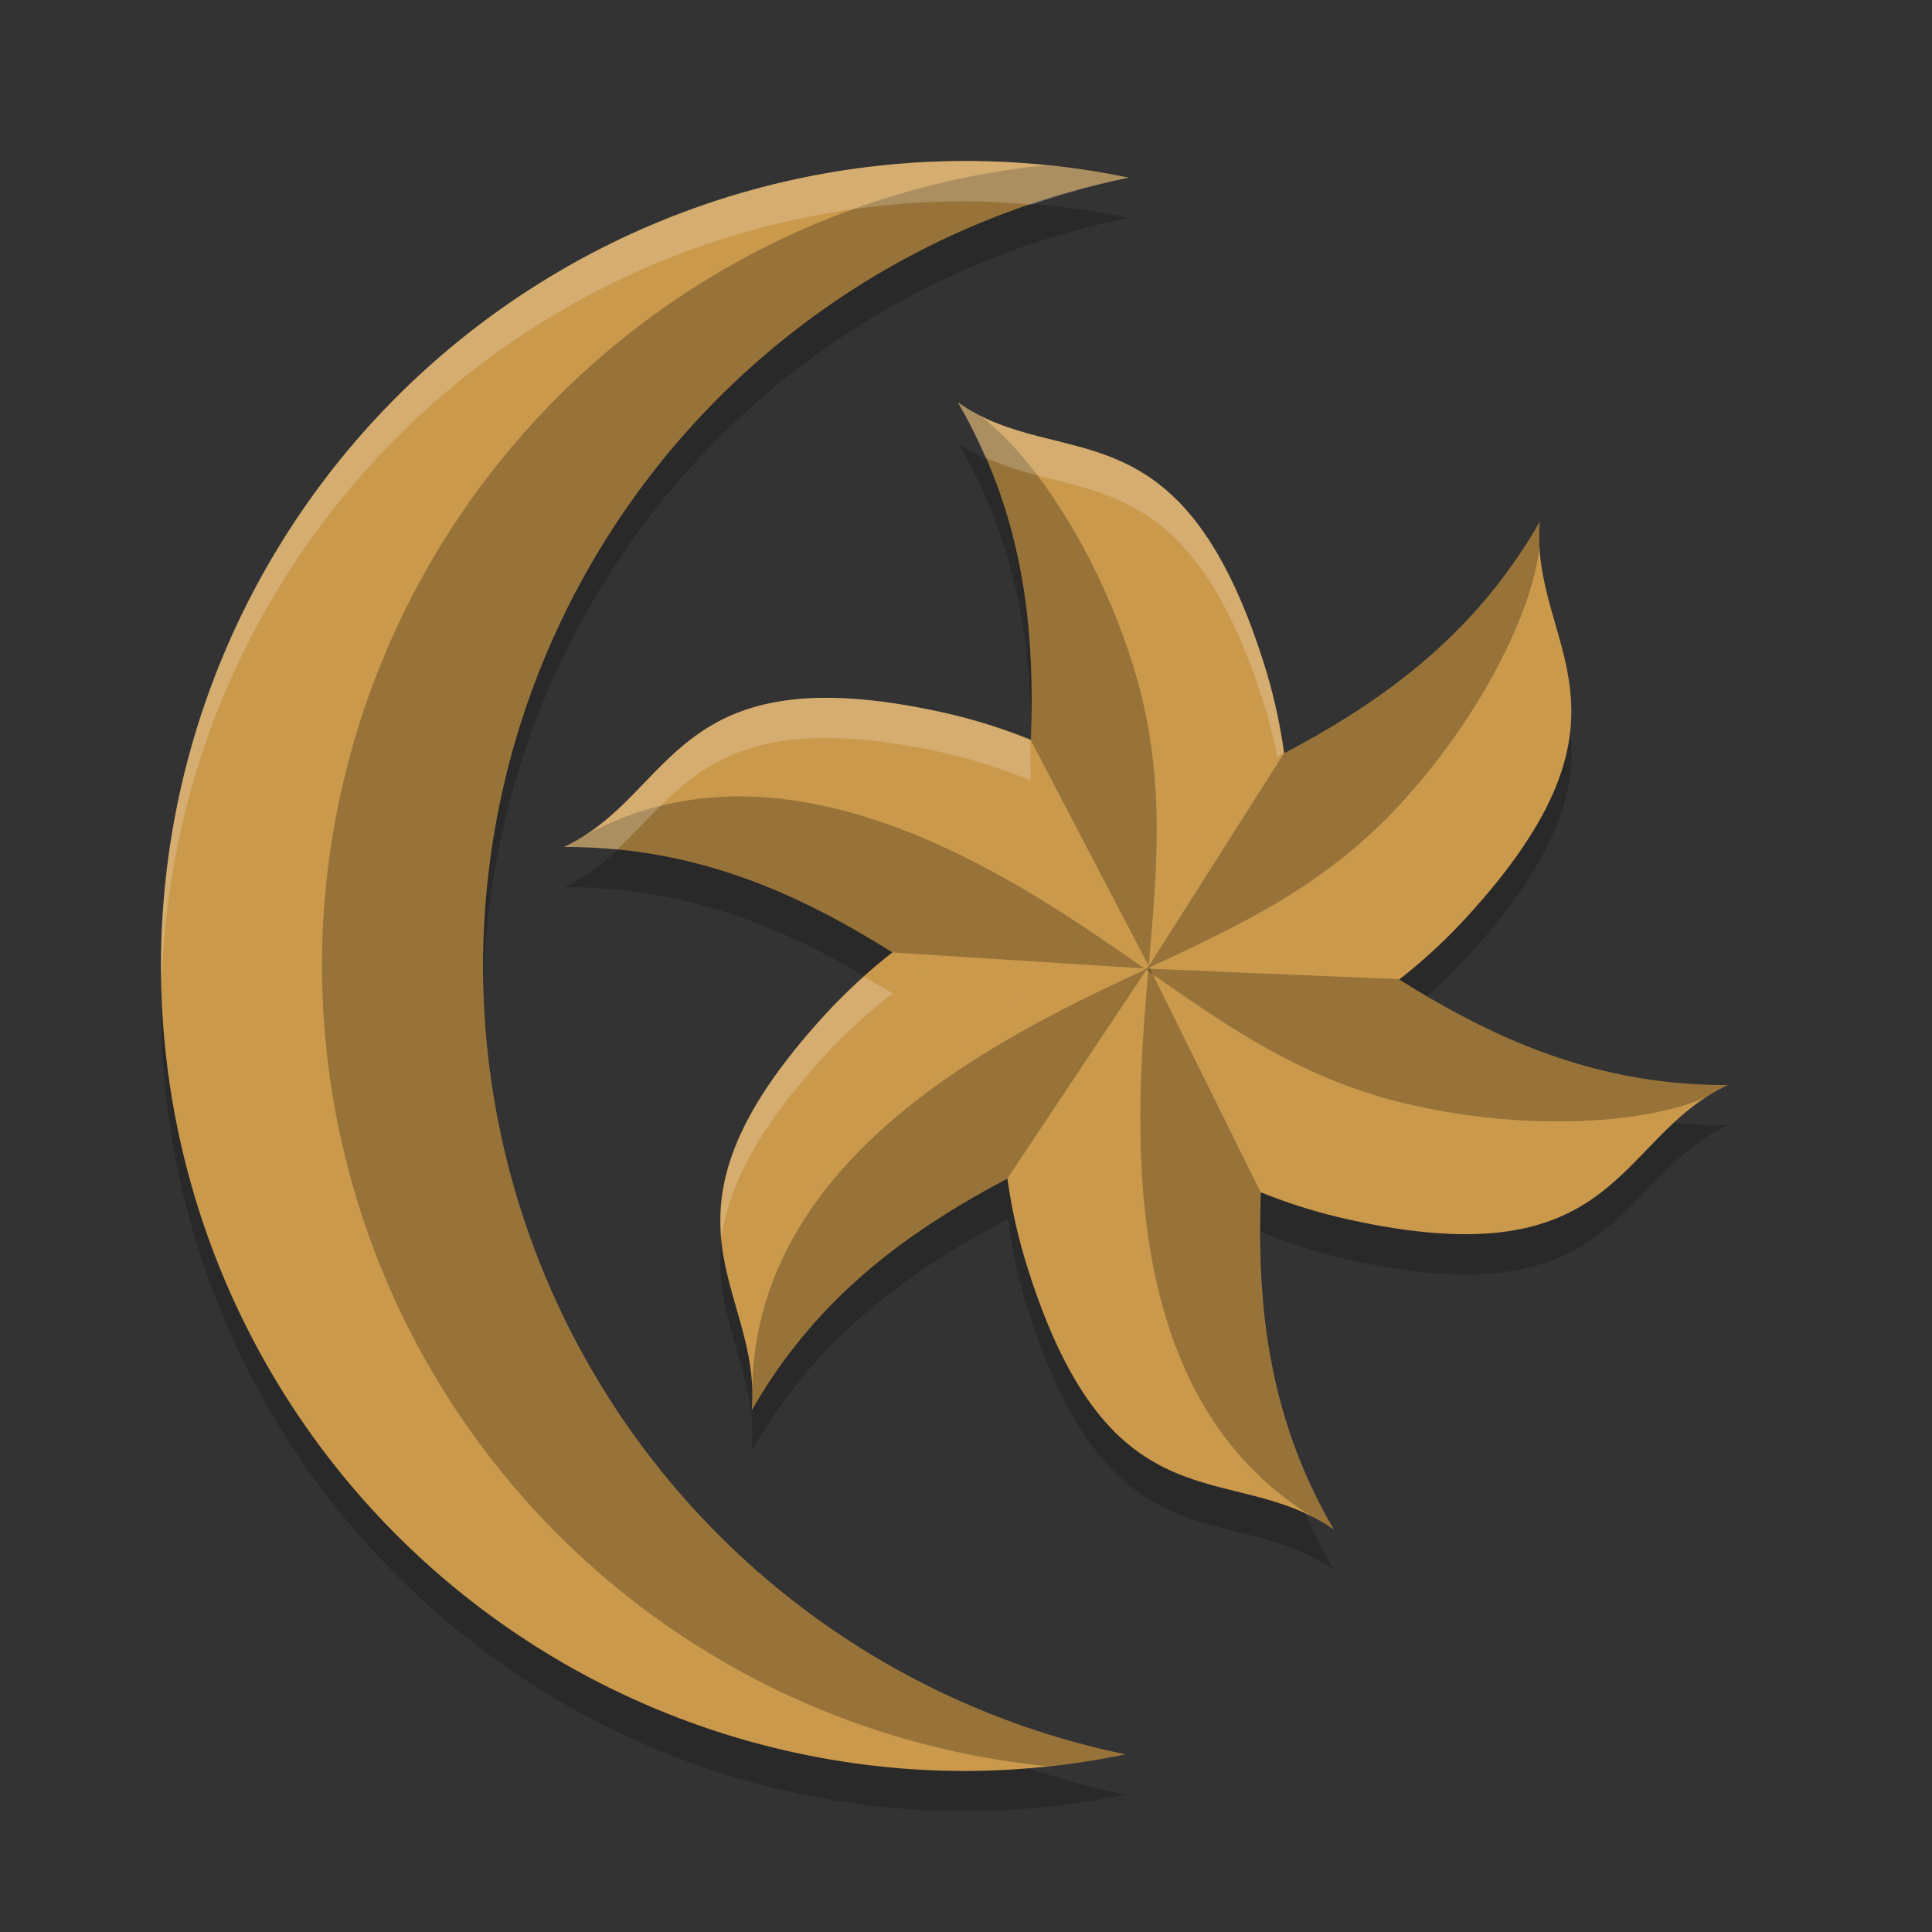
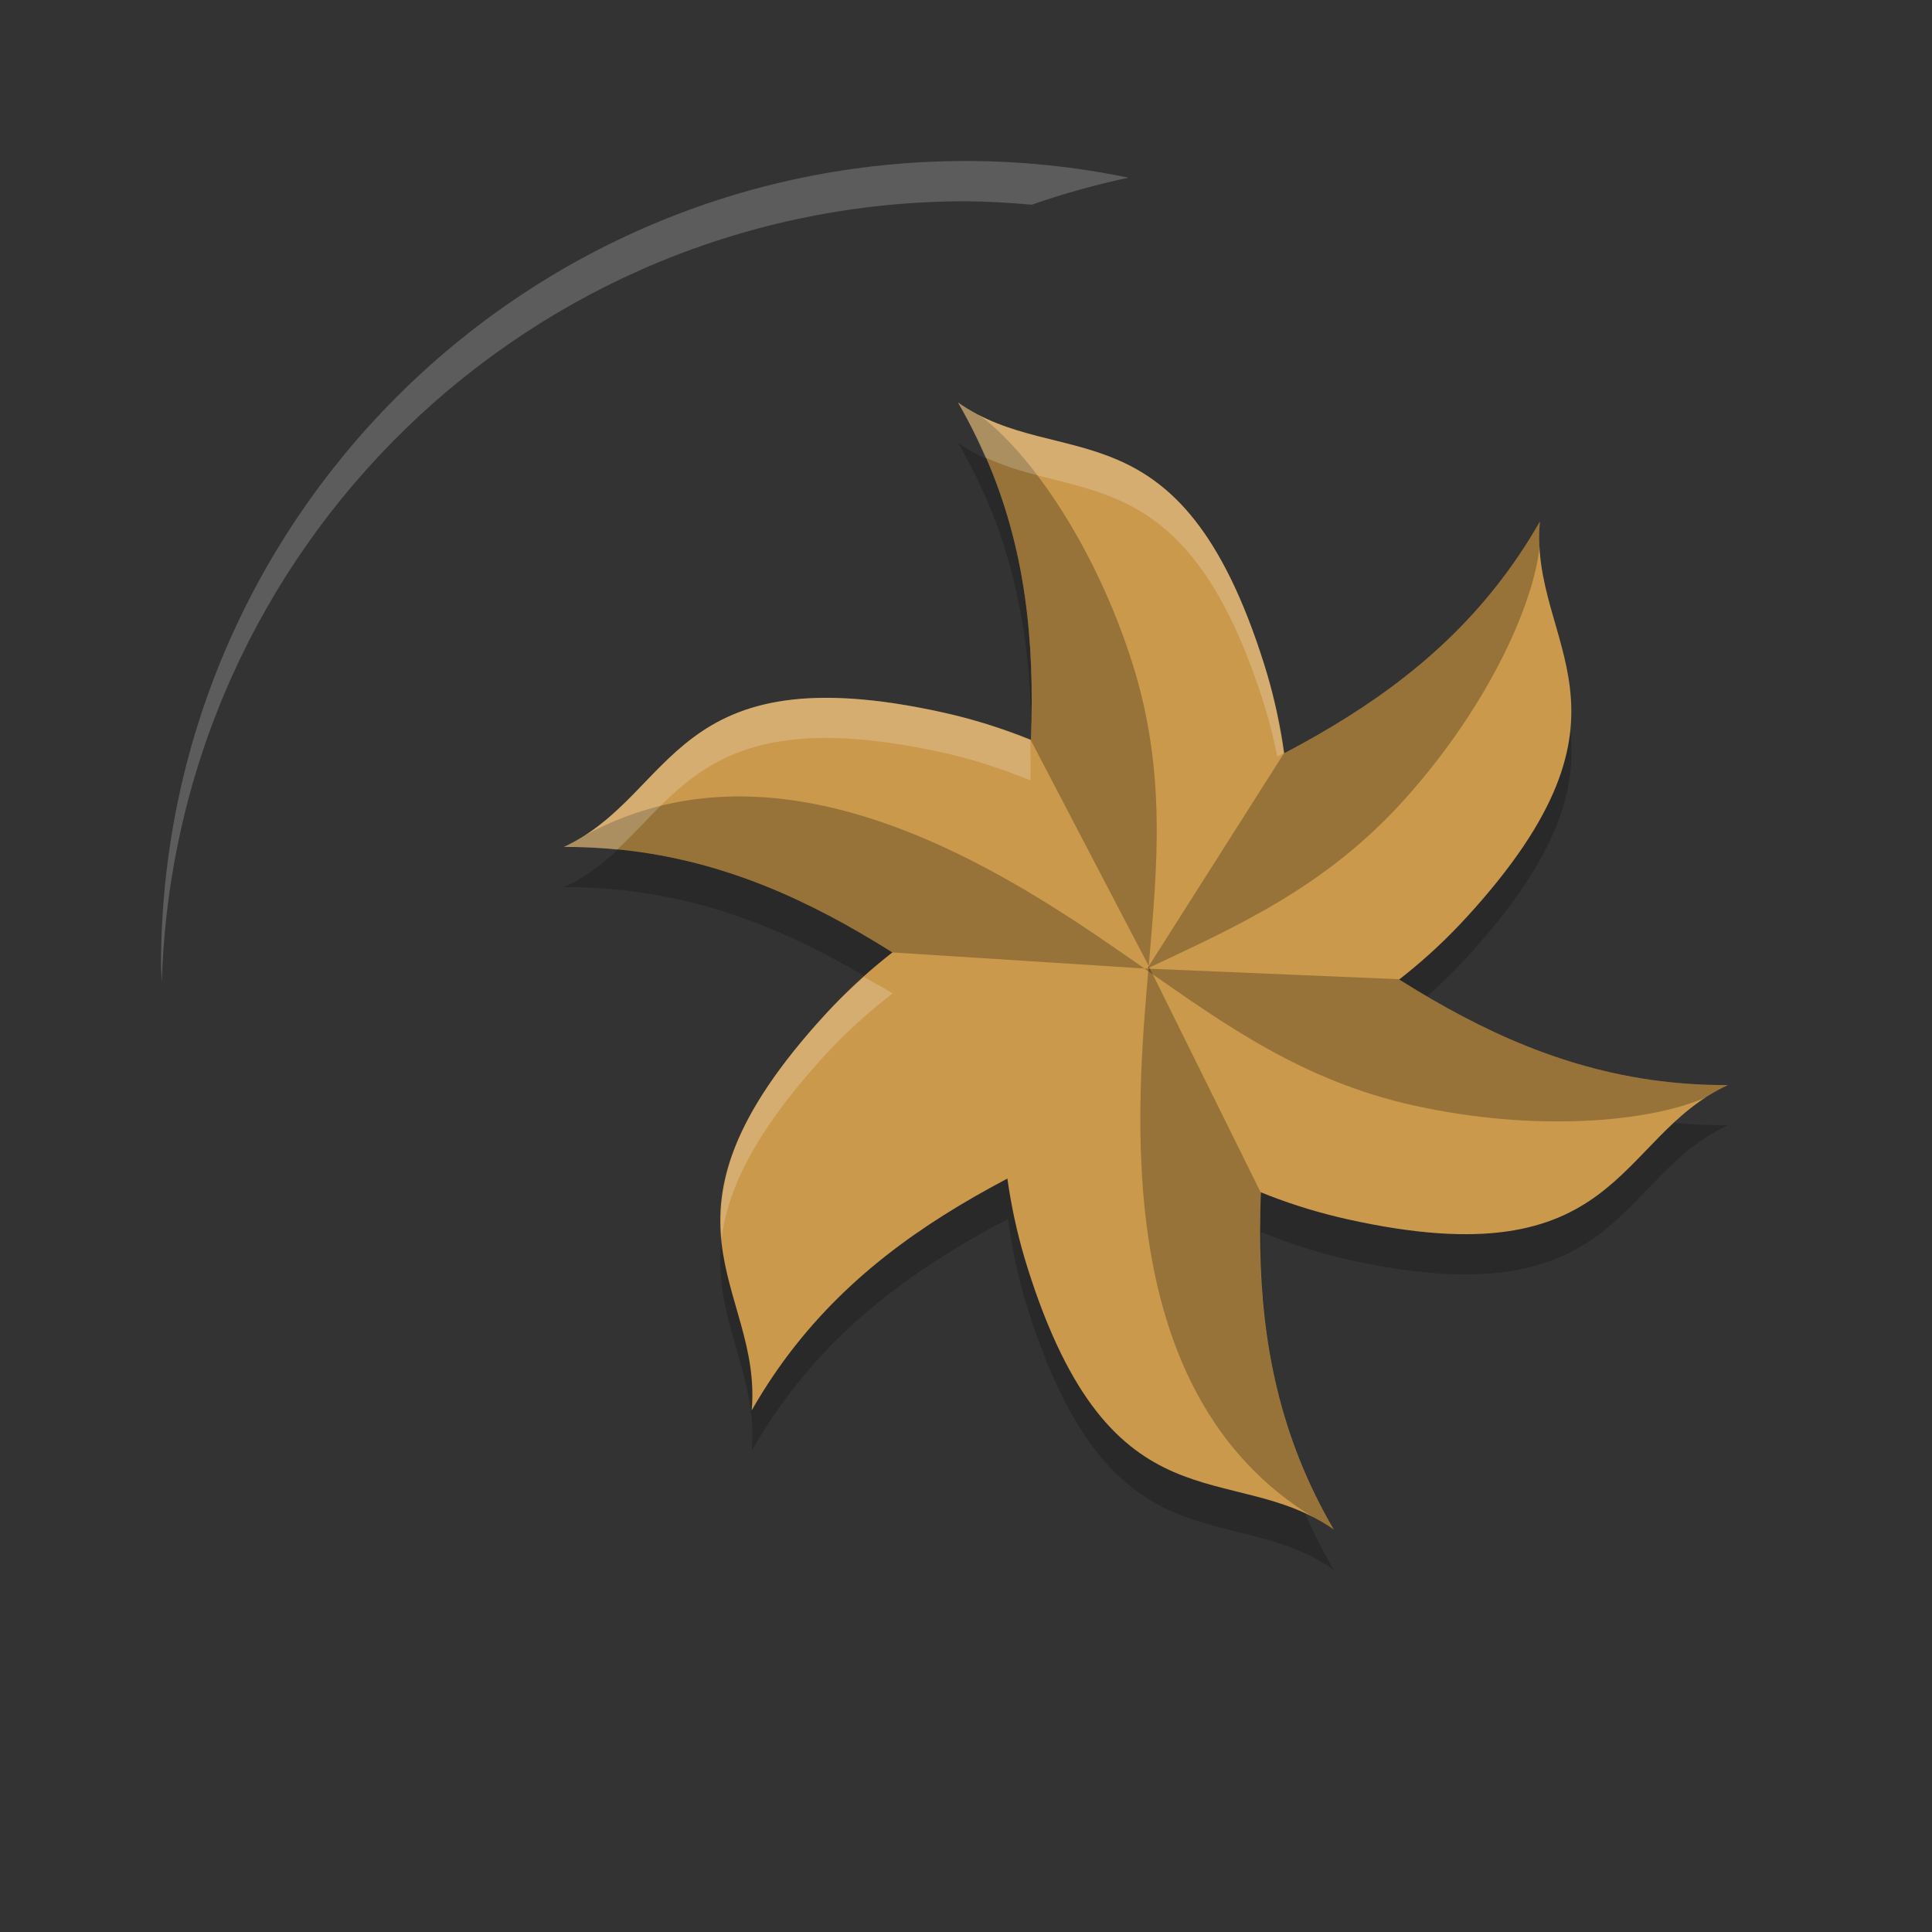
<svg xmlns="http://www.w3.org/2000/svg" width="24" height="24" version="1.1">
  <rect width="100%" height="100%" fill="#333333" stroke="none" />
  <path style="opacity:0.2" d="m 11.9,5.5 c 0.814,1.393 0.955,2.794 0.9,4.195 C 12.465,9.559 12.111,9.438 11.721,9.352 8.326,8.598 8.408,10.367 7.006,11.021 c 1.612,-0.008 2.896,0.57 4.082,1.318 -0.286,0.223 -0.566,0.469 -0.836,0.764 -2.35,2.563 -0.78,3.377 -0.914,4.918 0.799,-1.401 1.943,-2.226 3.184,-2.879 0.05,0.36 0.122,0.725 0.242,1.107 1.045,3.317 2.535,2.363 3.803,3.25 -0.813,-1.392 -0.955,-2.794 -0.9,-4.195 0.336,0.136 0.691,0.257 1.082,0.344 3.395,0.754 3.313,-1.016 4.715,-1.67 -1.612,0.008 -2.896,-0.569 -4.082,-1.316 0.286,-0.223 0.566,-0.471 0.836,-0.766 2.35,-2.563 0.778,-3.377 0.912,-4.918 -0.799,1.401 -1.943,2.226 -3.184,2.879 C 15.895,9.498 15.824,9.132 15.703,8.75 14.658,5.433 13.168,6.387 11.9,5.5 Z" />
-   <path style="opacity:0.2" d="m 12,2.5 a 10,10 0 0 0 -10,10 10,10 0 0 0 10,10 10,10 0 0 0 1.98,-0.207 A 10,10 0 0 1 6,12.5 10,10 0 0 1 14.02,2.707 10,10 0 0 0 12,2.5 Z" />
  <path style="fill:#ca994c" d="m 19.129,6.479 c -1.333,2.336 -3.616,3.079 -5.73,4.075 v 0 c -1.118,0.473 -2.186,0.999 -3.148,2.048 -2.35,2.563 -0.778,3.377 -0.913,4.918 1.333,-2.336 3.616,-3.079 5.73,-4.075 v 0 c 1.118,-0.473 2.186,-0.999 3.148,-2.048 2.35,-2.563 0.778,-3.377 0.913,-4.918 z" />
  <path style="fill:#ca994c" d="m 21.463,13.479 c -2.69,0.014 -4.474,-1.592 -6.394,-2.925 v 0 C 14.1,9.823 13.11,9.161 11.72,8.852 8.325,8.099 8.407,9.866 7.005,10.521 c 2.69,-0.014 4.474,1.592 6.394,2.925 v 0 c 0.968,0.732 1.958,1.394 3.348,1.702 3.395,0.754 3.313,-1.014 4.715,-1.668 z" />
  <path style="fill:#ca994c" d="m 11.901,5 c 1.357,2.323 0.858,4.671 0.664,7 v 0 c -0.15,1.204 -0.228,2.393 0.2,3.751 1.045,3.317 2.535,2.362 3.803,3.249 -1.357,-2.323 -0.858,-4.671 -0.664,-7 v 0 C 16.052,10.796 16.131,9.607 15.703,8.249 14.658,4.932 13.168,5.887 11.901,5 Z" />
  <path style="opacity:0.25" d="m 11.901,5 c 0.814,1.393 0.96,2.795 0.905,4.197 l 1.464,2.803 v 0 C 14.372,10.791 14.497,9.607 14.07,8.249 13.615,6.805 12.804,5.626 12.167,5.158 12.077,5.112 11.988,5.061 11.901,5 Z" />
  <path style="opacity:0.25" d="m 14.269,12 c -0.147,1.734 -0.497,5.309 2.051,6.851 l 9.63e-4,9.62e-4 c 0.083,0.043 0.165,0.092 0.246,0.149 -0.812,-1.39 -0.96,-2.789 -0.906,-4.188 z" />
  <path style="opacity:0.25" d="m 19.129,6.479 c -0.799,1.401 -1.941,2.229 -3.182,2.883 L 14.252,12.031 v 0 c 1.098,-0.516 2.186,-0.999 3.148,-2.048 1.023,-1.116 1.64,-2.408 1.726,-3.194 -0.005,-0.101 -0.006,-0.203 0.004,-0.309 z" />
-   <path style="opacity:0.25" d="m 14.252,12.031 c -1.575,0.739 -4.846,2.224 -4.907,5.201 l -3.416e-4,0.001 c 0.004,0.093 0.003,0.189 -0.006,0.287 0.798,-1.398 1.936,-2.226 3.174,-2.878 z" />
  <path style="opacity:0.25" d="m 21.463,13.479 c -1.613,0.008 -2.901,-0.566 -4.088,-1.315 L 14.216,12.031 v 0 c 0.996,0.693 1.958,1.394 3.348,1.702 1.478,0.328 2.905,0.216 3.629,-0.102 0.084,-0.055 0.173,-0.106 0.27,-0.152 z" />
  <path style="opacity:0.25" d="M 14.216,12.031 C 12.788,11.036 9.867,8.946 7.258,10.382 l -0.001,3.42e-4 c -0.079,0.05 -0.162,0.097 -0.252,0.139 1.61,-0.008 2.895,0.563 4.079,1.31 z" />
-   <path style="fill:#ca994c" d="M 12 2 A 10 10 0 0 0 2 12 A 10 10 0 0 0 12 22 A 10 10 0 0 0 13.98 21.793 A 10 10 0 0 1 6 12 A 10 10 0 0 1 14.02 2.207 A 10 10 0 0 0 12 2 z" />
-   <path style="opacity:0.25" d="M 12.99 2.053 A 10 10 0 0 0 4 12 A 10 10 0 0 0 13.02 21.941 A 10 10 0 0 0 13.98 21.793 A 10 10 0 0 1 6 12 A 10 10 0 0 1 14.02 2.207 A 10 10 0 0 0 12.99 2.053 z" />
  <path style="opacity:0.2;fill:#ffffff" d="M 12,2 C 6.477,2 2,6.477 2,12 c 0.003,0.069 0.006,0.138 0.01,0.207 C 2.168,6.803 6.593,2.503 12,2.5 c 0.273,0.003 0.545,0.018 0.816,0.043 C 13.21,2.406 13.612,2.294 14.02,2.207 13.355,2.07 12.678,2 12,2 Z" />
  <path style="opacity:0.2;fill:#ffffff" d="m 11.9,5 c 0.132,0.227 0.241,0.455 0.34,0.682 1.187,0.557 2.51,0.043 3.463,3.068 0.07,0.222 0.122,0.438 0.164,0.65 0.026,-0.014 0.052,-0.029 0.078,-0.043 C 15.895,8.998 15.824,8.632 15.703,8.25 14.658,4.933 13.168,5.887 11.9,5 Z M 10.602,8.68 C 8.324,8.522 8.232,9.949 7.006,10.521 c 0.227,-0.001 0.446,0.012 0.66,0.033 0.828,-0.767 1.297,-1.815 4.055,-1.203 0.391,0.087 0.744,0.207 1.08,0.344 0.006,-0.167 -0.002,-0.333 -0.002,-0.5 C 12.463,9.059 12.111,8.938 11.721,8.852 11.296,8.757 10.927,8.702 10.602,8.68 Z m 5.355,0.672 c -10.638,9.766 -5.319,4.883 0,0 z m -5.223,2.785 c -0.163,0.144 -0.325,0.295 -0.482,0.467 -1.141,1.244 -1.35,2.072 -1.287,2.775 0.075,-0.6 0.406,-1.314 1.287,-2.275 0.27,-0.295 0.55,-0.541 0.836,-0.764 -0.115,-0.072 -0.237,-0.134 -0.354,-0.203 z" />
</svg>